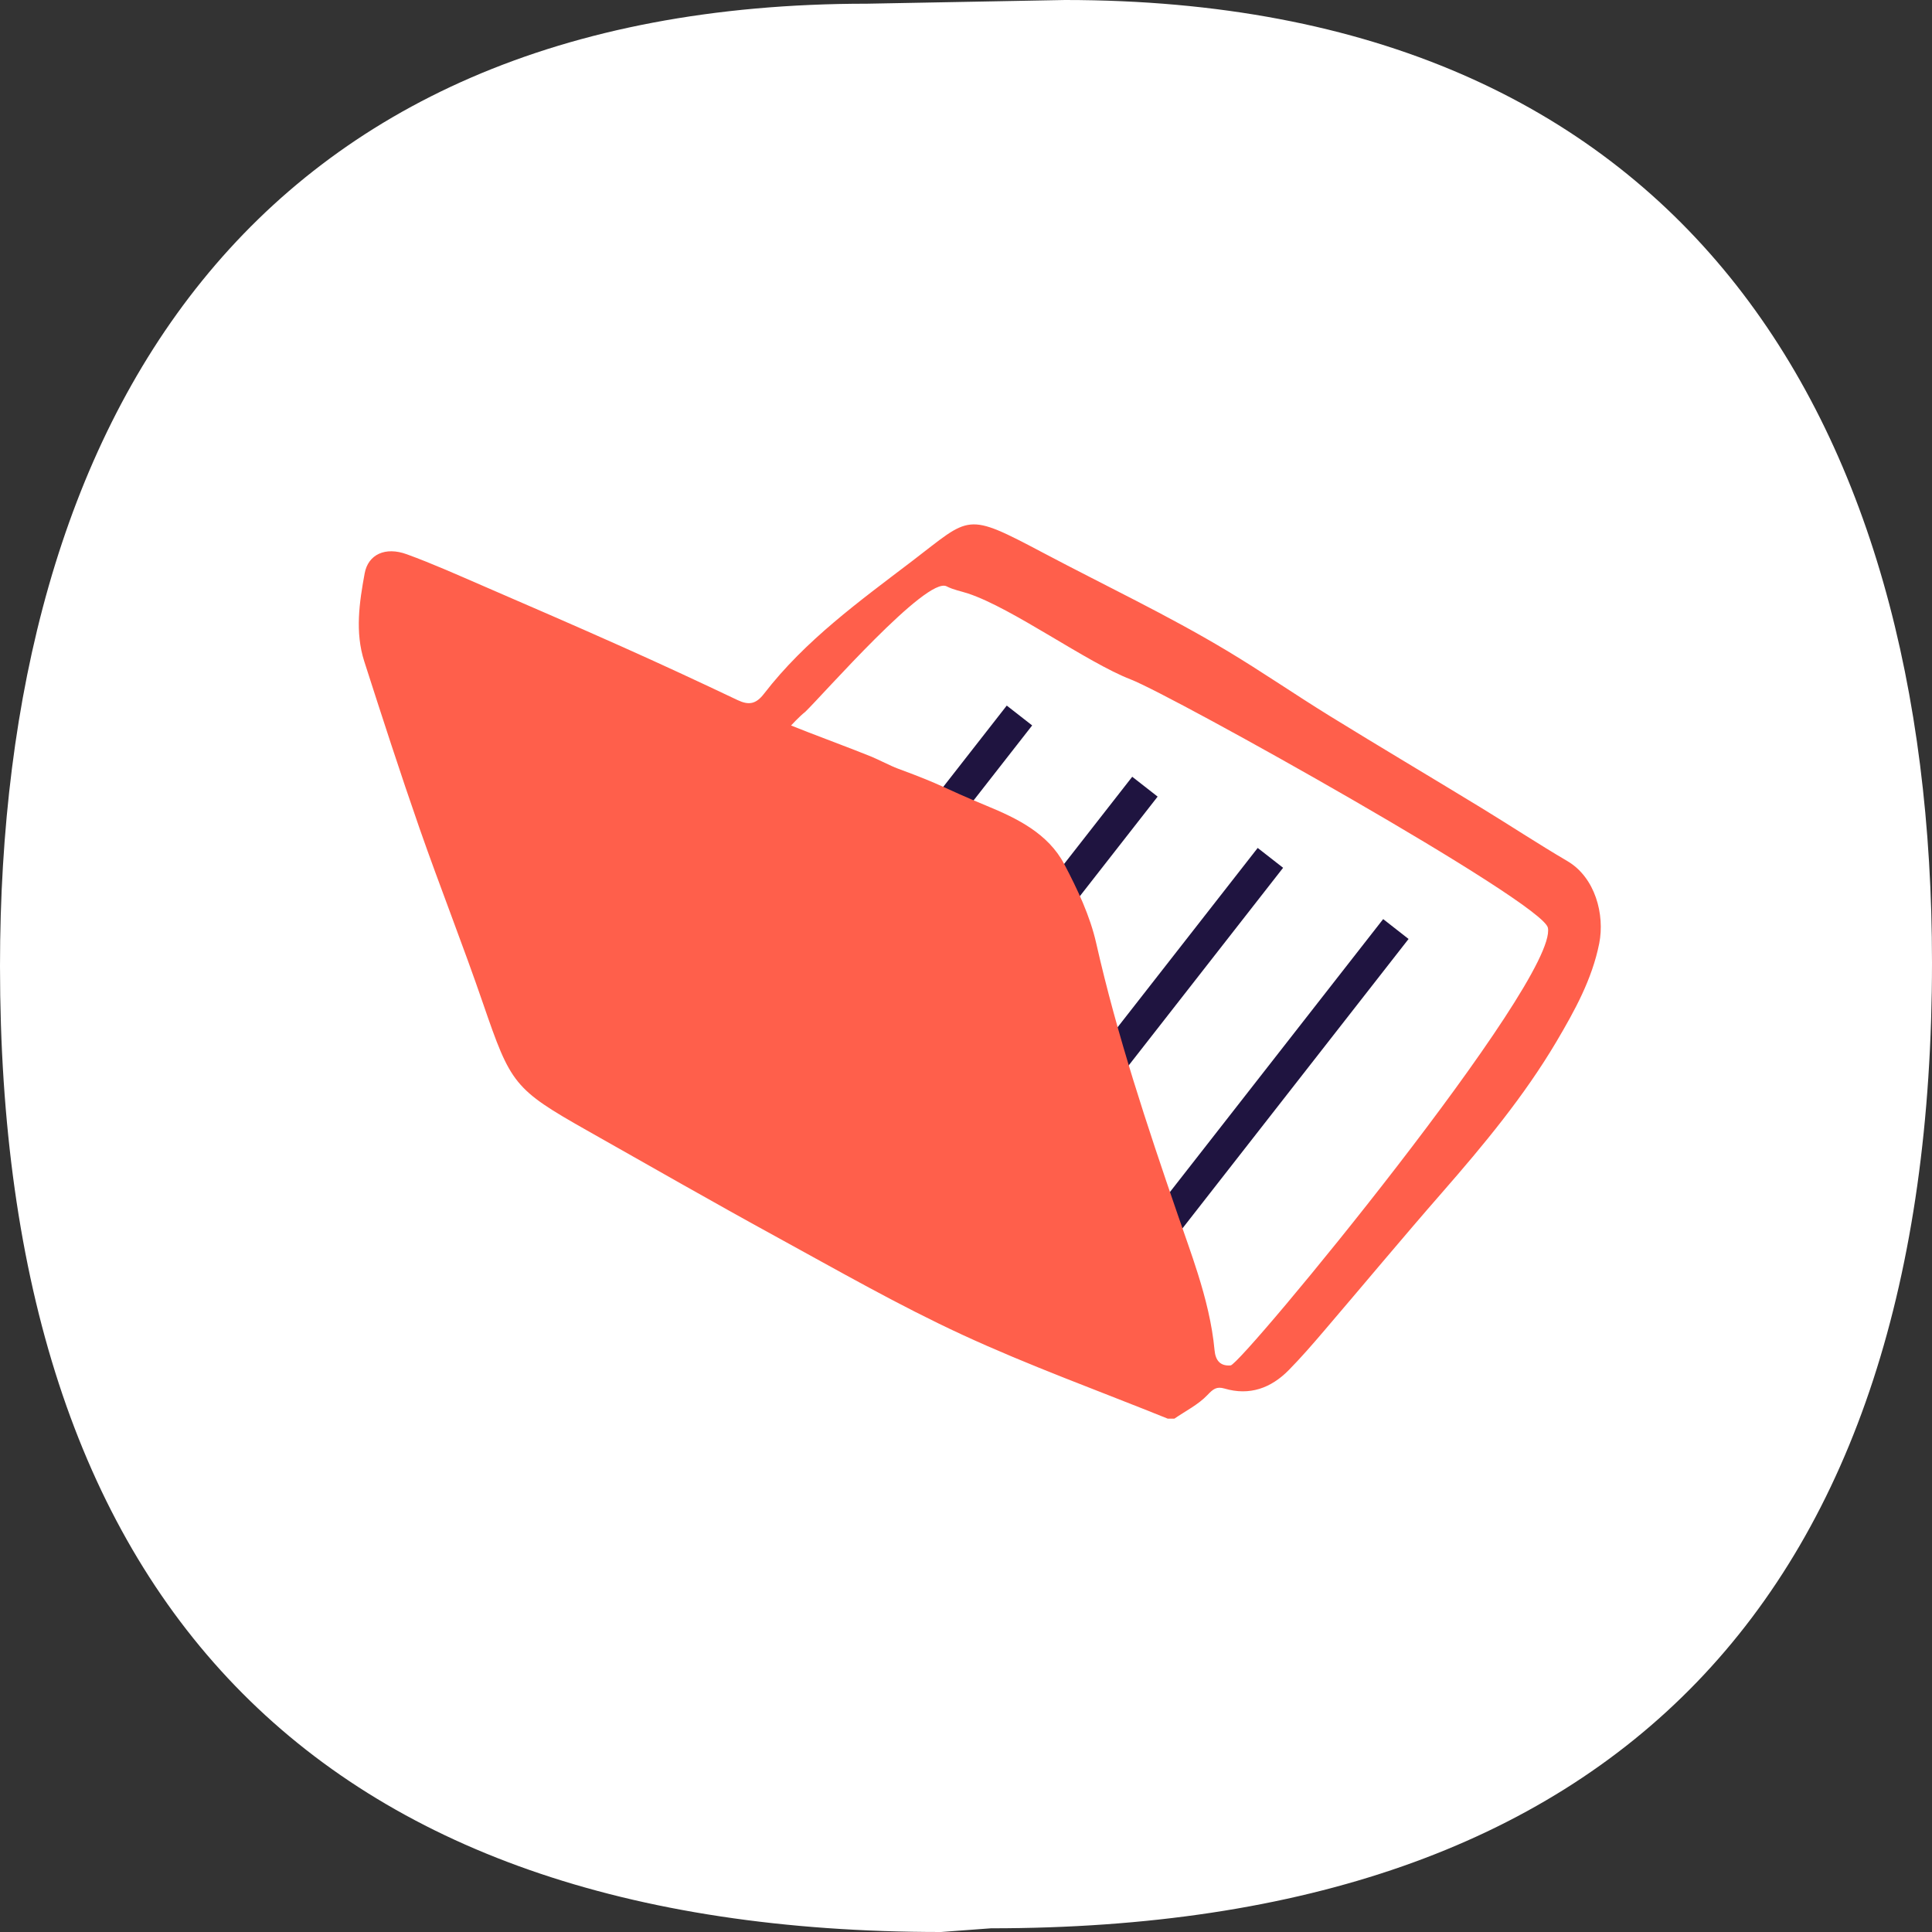
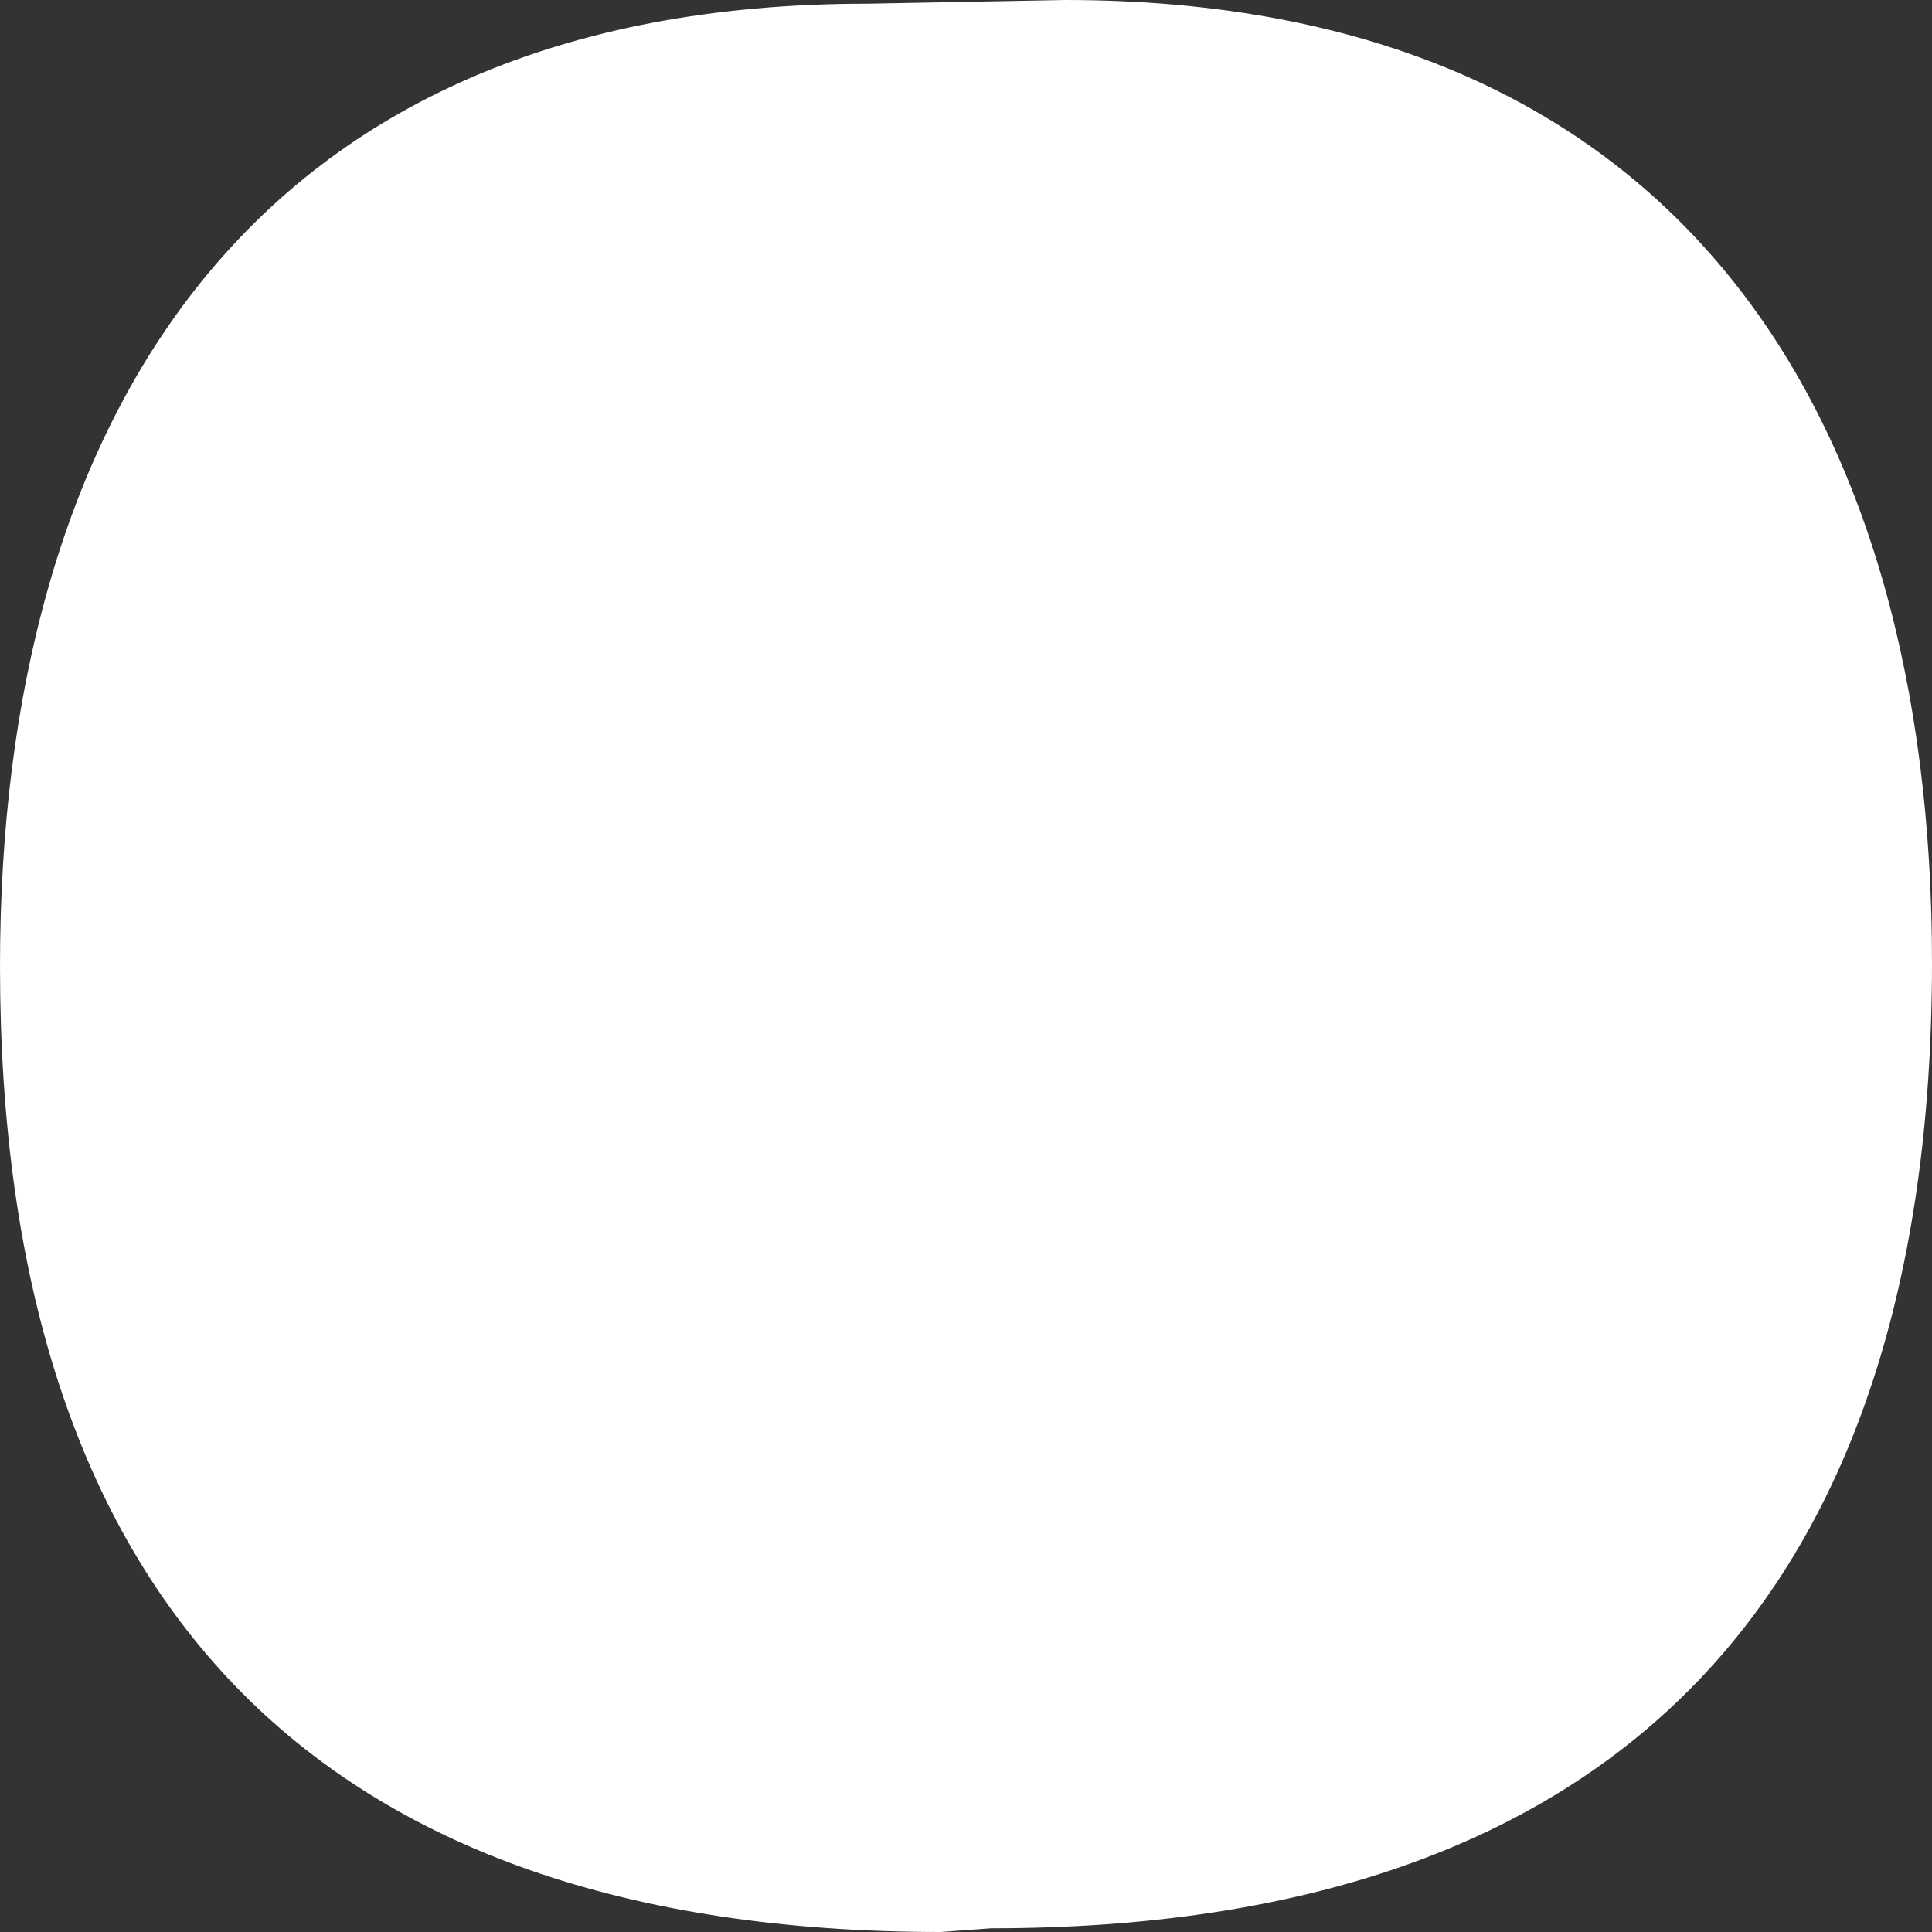
<svg xmlns="http://www.w3.org/2000/svg" width="70px" height="70px" viewBox="0 0 70 70" version="1.1">
  <rect x="0" y="0" width="70" height="70" fill="#333333" stroke="none" />
  <title>wet</title>
  <g id="wet" stroke="none" stroke-width="1" fill="none" fill-rule="evenodd">
    <path d="M34.096,70 C11.364,70 0,57.892 0,35.006 C0,15.268 9.066,0.134 31.414,0.134 L38.586,0 C60.934,0 70,15.135 70,34.872 C70,57.758 58.636,69.866 35.904,69.866 L34.096,70 Z" id="Path-Copy-3" fill="#FFFFFF" />
-     <polygon id="Rectangle" fill="#1F1440" transform="translate(31.181, 33.292) rotate(3) translate(-31.181, -33.292) " points="25.34 40.615 36.065 25.298 37.022 25.968 26.297 41.286" />
-     <polygon id="Rectangle" fill="#1F1440" transform="translate(35.727, 35.871) rotate(3) translate(-35.727, -35.871) " points="29.886 43.194 40.611 27.877 41.568 28.547 30.843 43.864" />
-     <polygon id="Rectangle" fill="#1F1440" transform="translate(40.273, 38.449) rotate(3) translate(-40.273, -38.449) " points="34.432 45.773 45.157 30.456 46.114 31.126 35.389 46.443" />
-     <polygon id="Rectangle" fill="#1F1440" transform="translate(44.819, 41.028) rotate(3) translate(-44.819, -41.028) " points="38.978 48.352 49.703 33.034 50.66 33.705 39.935 49.022" />
    <g id="Group-3" transform="translate(13, 19)" fill="#FF5F4B">
-       <path d="M31.587,30.472 C31.199,30.503 31.039,30.276 31.006,29.924 C30.916,28.964 30.682,28.045 30.397,27.138 C30.173,26.425 29.916,25.721 29.672,25.011 C28.557,21.772 27.476,18.524 26.718,15.175 C26.494,14.183 26.04,13.222 25.563,12.315 C24.976,11.196 23.846,10.649 22.754,10.198 C21.024,9.483 21.282,9.495 19.524,8.845 C19.269,8.751 18.833,8.523 18.582,8.419 C18.011,8.182 16.232,7.521 15.661,7.286 C15.661,7.286 15.971,6.95 16.175,6.792 C16.812,6.181 20.577,1.869 21.298,2.244 C21.541,2.37 21.816,2.418 22.076,2.504 C23.695,3.04 26.379,5.003 27.968,5.617 C29.478,6.2 42.898,13.688 43.083,14.615 C43.462,16.522 31.987,30.439 31.587,30.472 M43.789,12.199 C42.725,11.575 41.695,10.895 40.642,10.253 C38.827,9.146 36.998,8.063 35.189,6.947 C33.932,6.172 32.714,5.331 31.447,4.572 C29.297,3.284 27.042,2.218 24.812,1.038 C21.963,-0.469 22.185,-0.302 20.059,1.32 C18.128,2.792 16.179,4.196 14.685,6.131 C14.395,6.509 14.137,6.561 13.725,6.366 C12.337,5.706 10.943,5.059 9.541,4.433 C7.862,3.682 6.173,2.952 4.485,2.221 C3.575,1.828 2.67,1.421 1.741,1.083 C0.959,0.796 0.339,1.091 0.213,1.771 C0.018,2.83 -0.141,3.905 0.197,4.96 C0.847,6.984 1.502,9.009 2.201,11.015 C2.943,13.14 3.773,15.235 4.503,17.362 C5.507,20.28 5.615,20.457 8.274,21.961 C10.565,23.255 12.848,24.565 15.157,25.828 C17.373,27.04 19.572,28.301 21.862,29.359 C24.293,30.483 26.822,31.395 29.308,32.4 L29.551,32.4 C29.957,32.121 30.416,31.893 30.747,31.545 C30.955,31.326 31.078,31.226 31.368,31.31 C32.276,31.578 33.05,31.294 33.692,30.643 C34.133,30.196 34.544,29.721 34.952,29.244 C36.388,27.566 37.799,25.868 39.252,24.205 C40.761,22.477 42.223,20.716 43.395,18.736 C44.055,17.617 44.684,16.481 44.943,15.181 C45.149,14.14 44.801,12.794 43.789,12.199" id="Fill-1" />
-     </g>
+       </g>
  </g>
</svg>